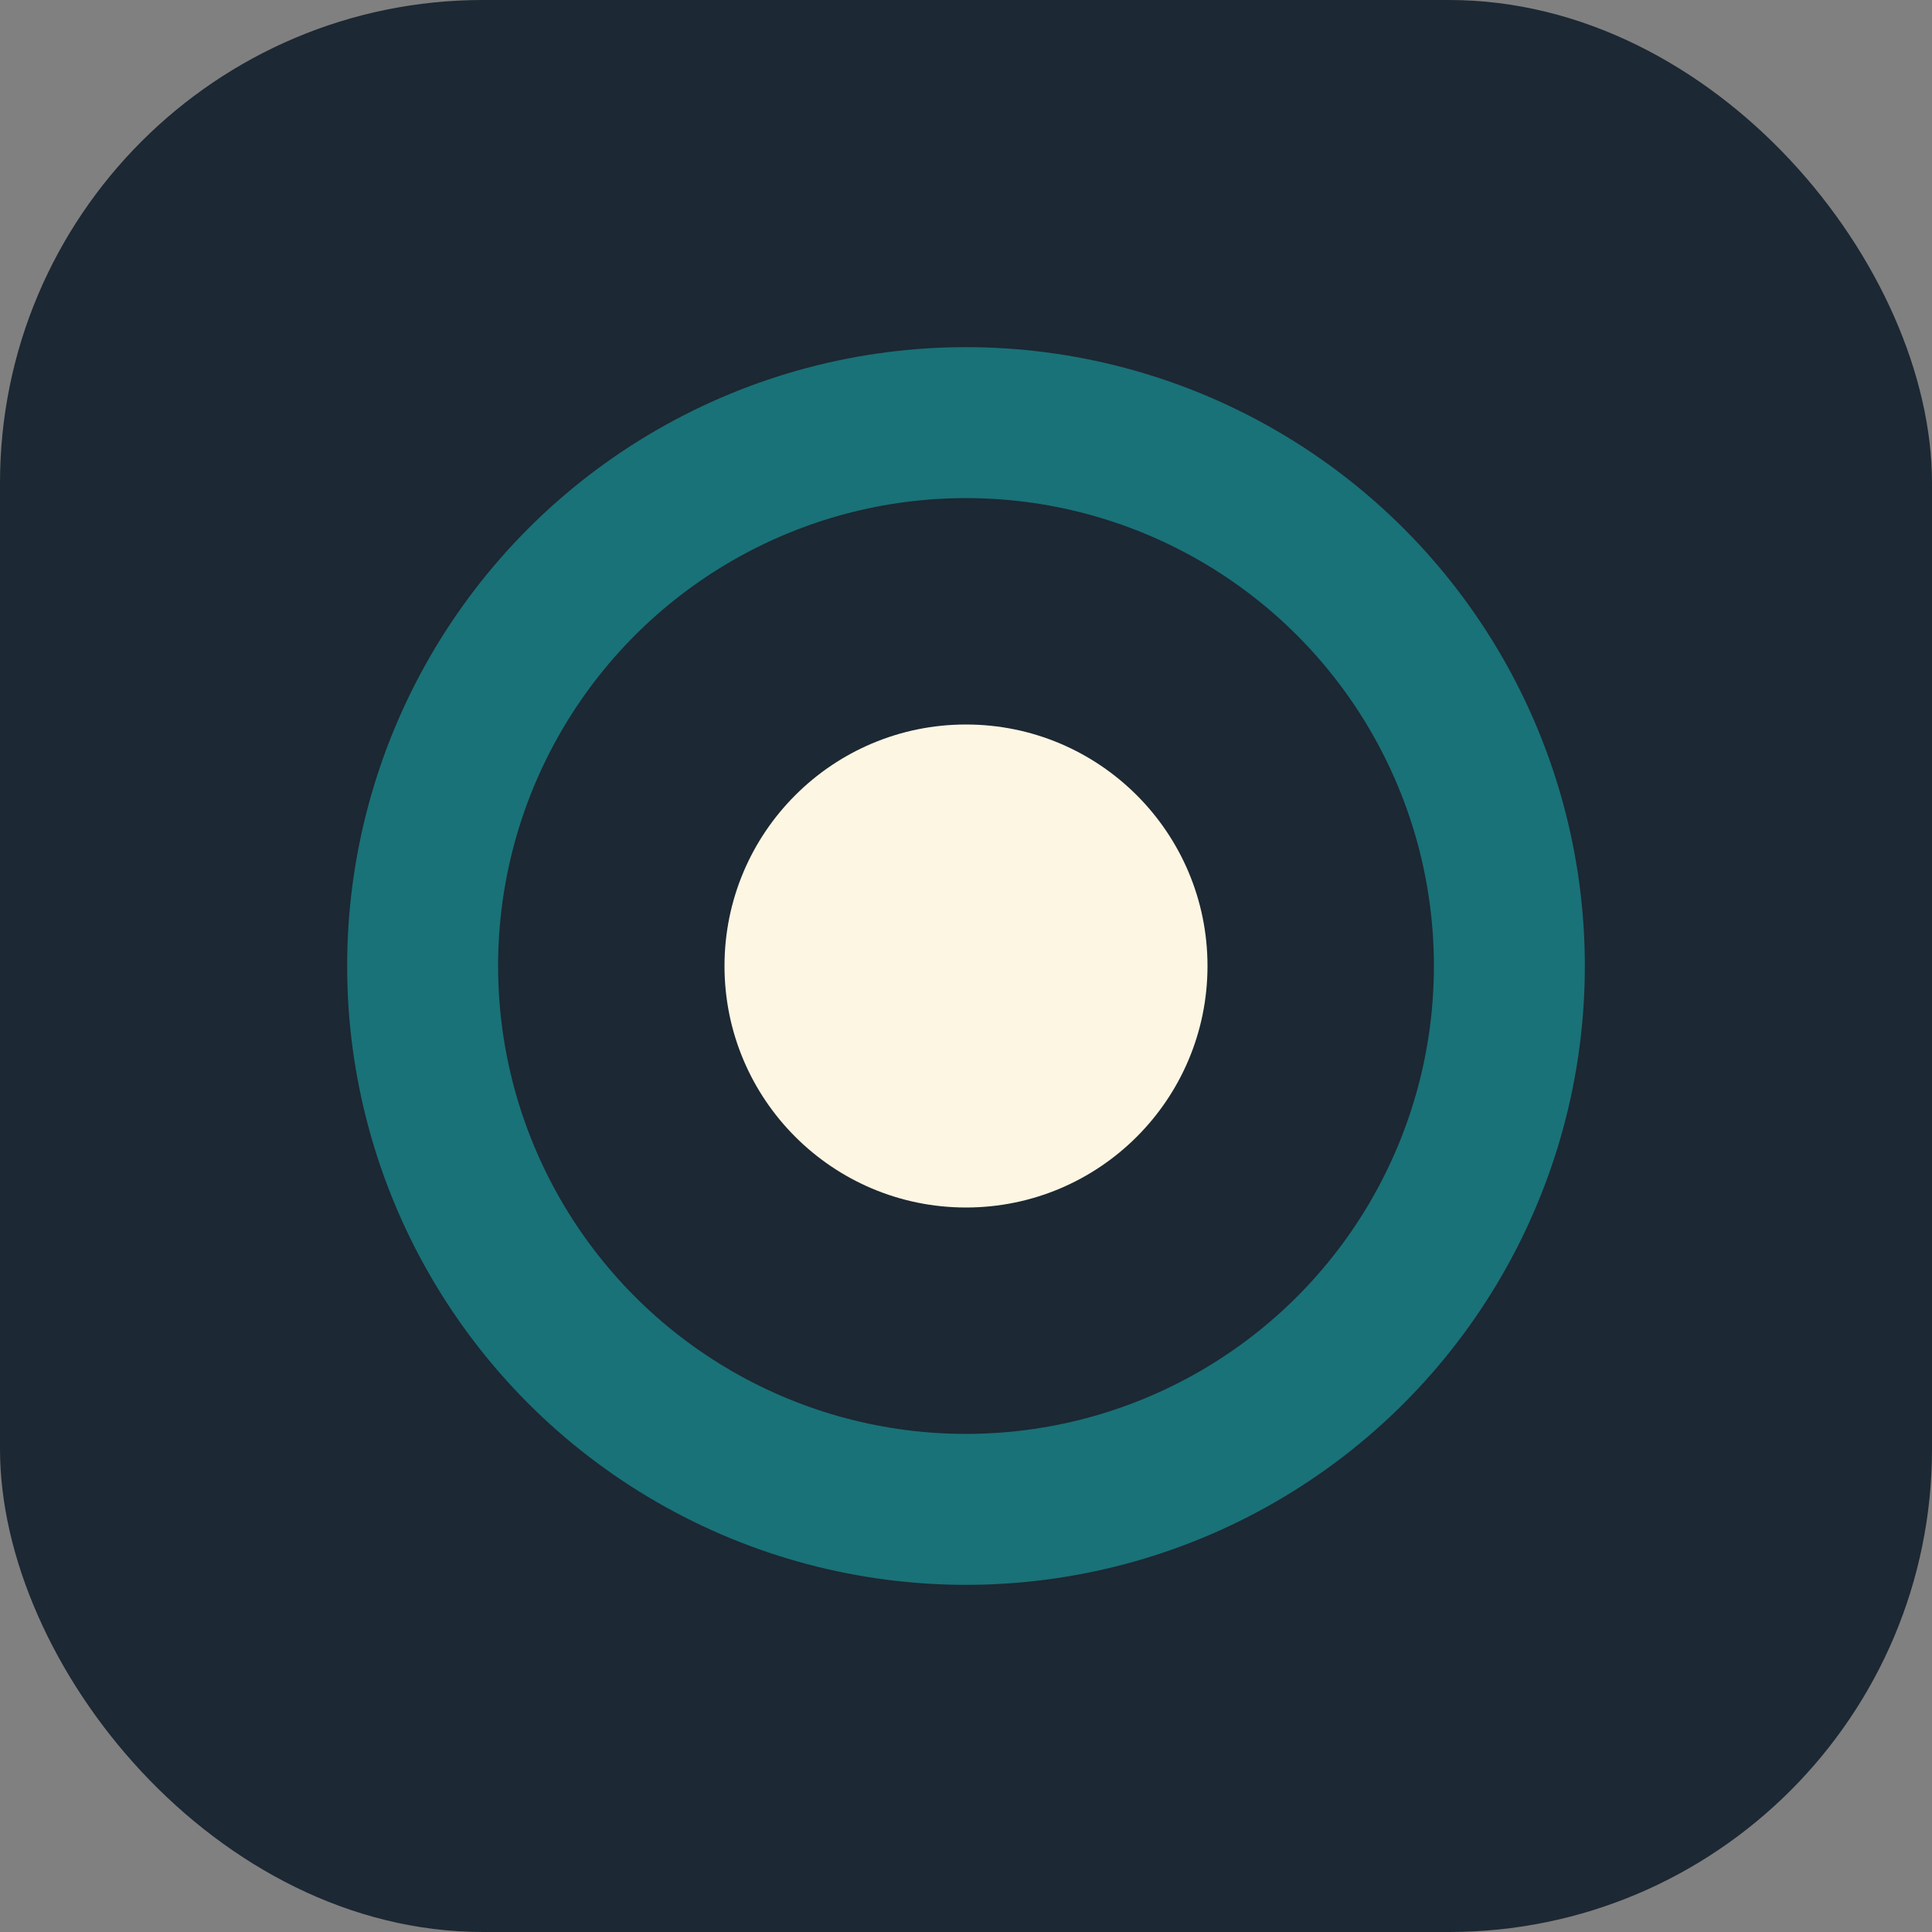
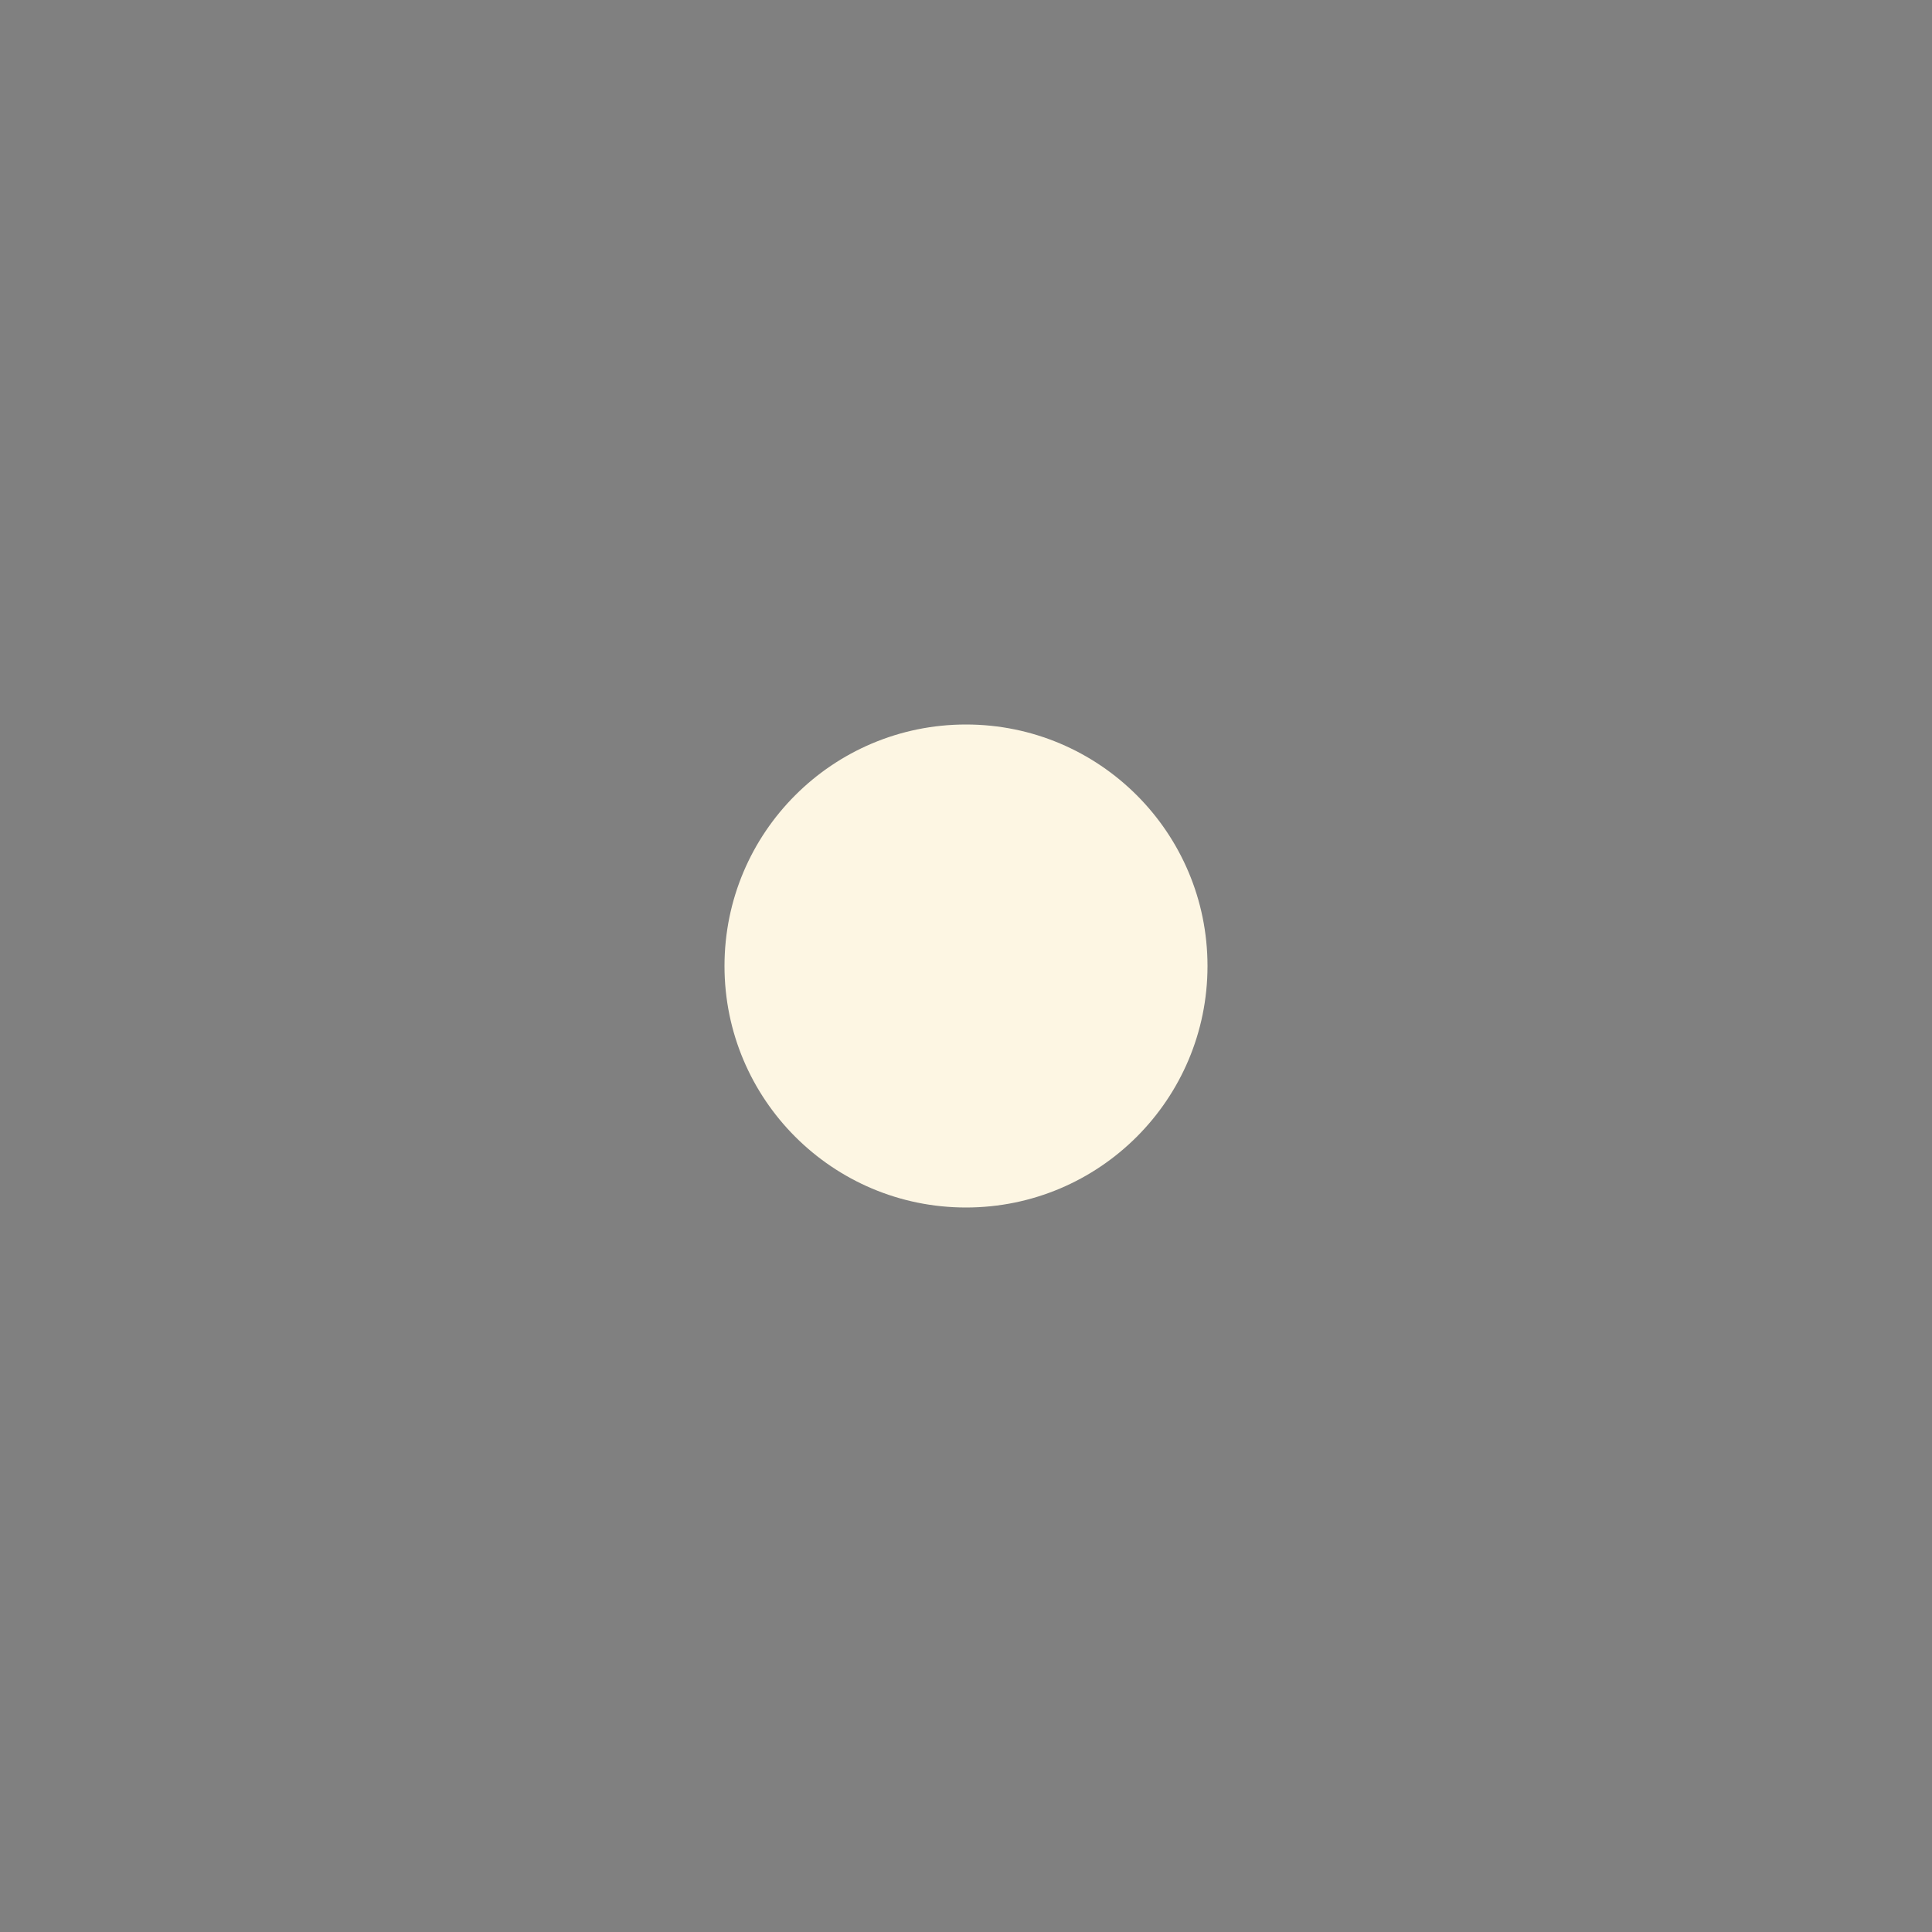
<svg xmlns="http://www.w3.org/2000/svg" width="32" height="32" viewBox="0 0 32 32">
  <rect x="0" y="0" width="32" height="32" fill="#808080" stroke="none" />
-   <rect width="32" height="32" rx="8" fill="#1C2833" />
-   <circle cx="16" cy="16" r="9" fill="none" stroke="#197278" stroke-width="2.5" />
  <circle cx="16" cy="16" r="4" fill="#FDF6E3" />
</svg>